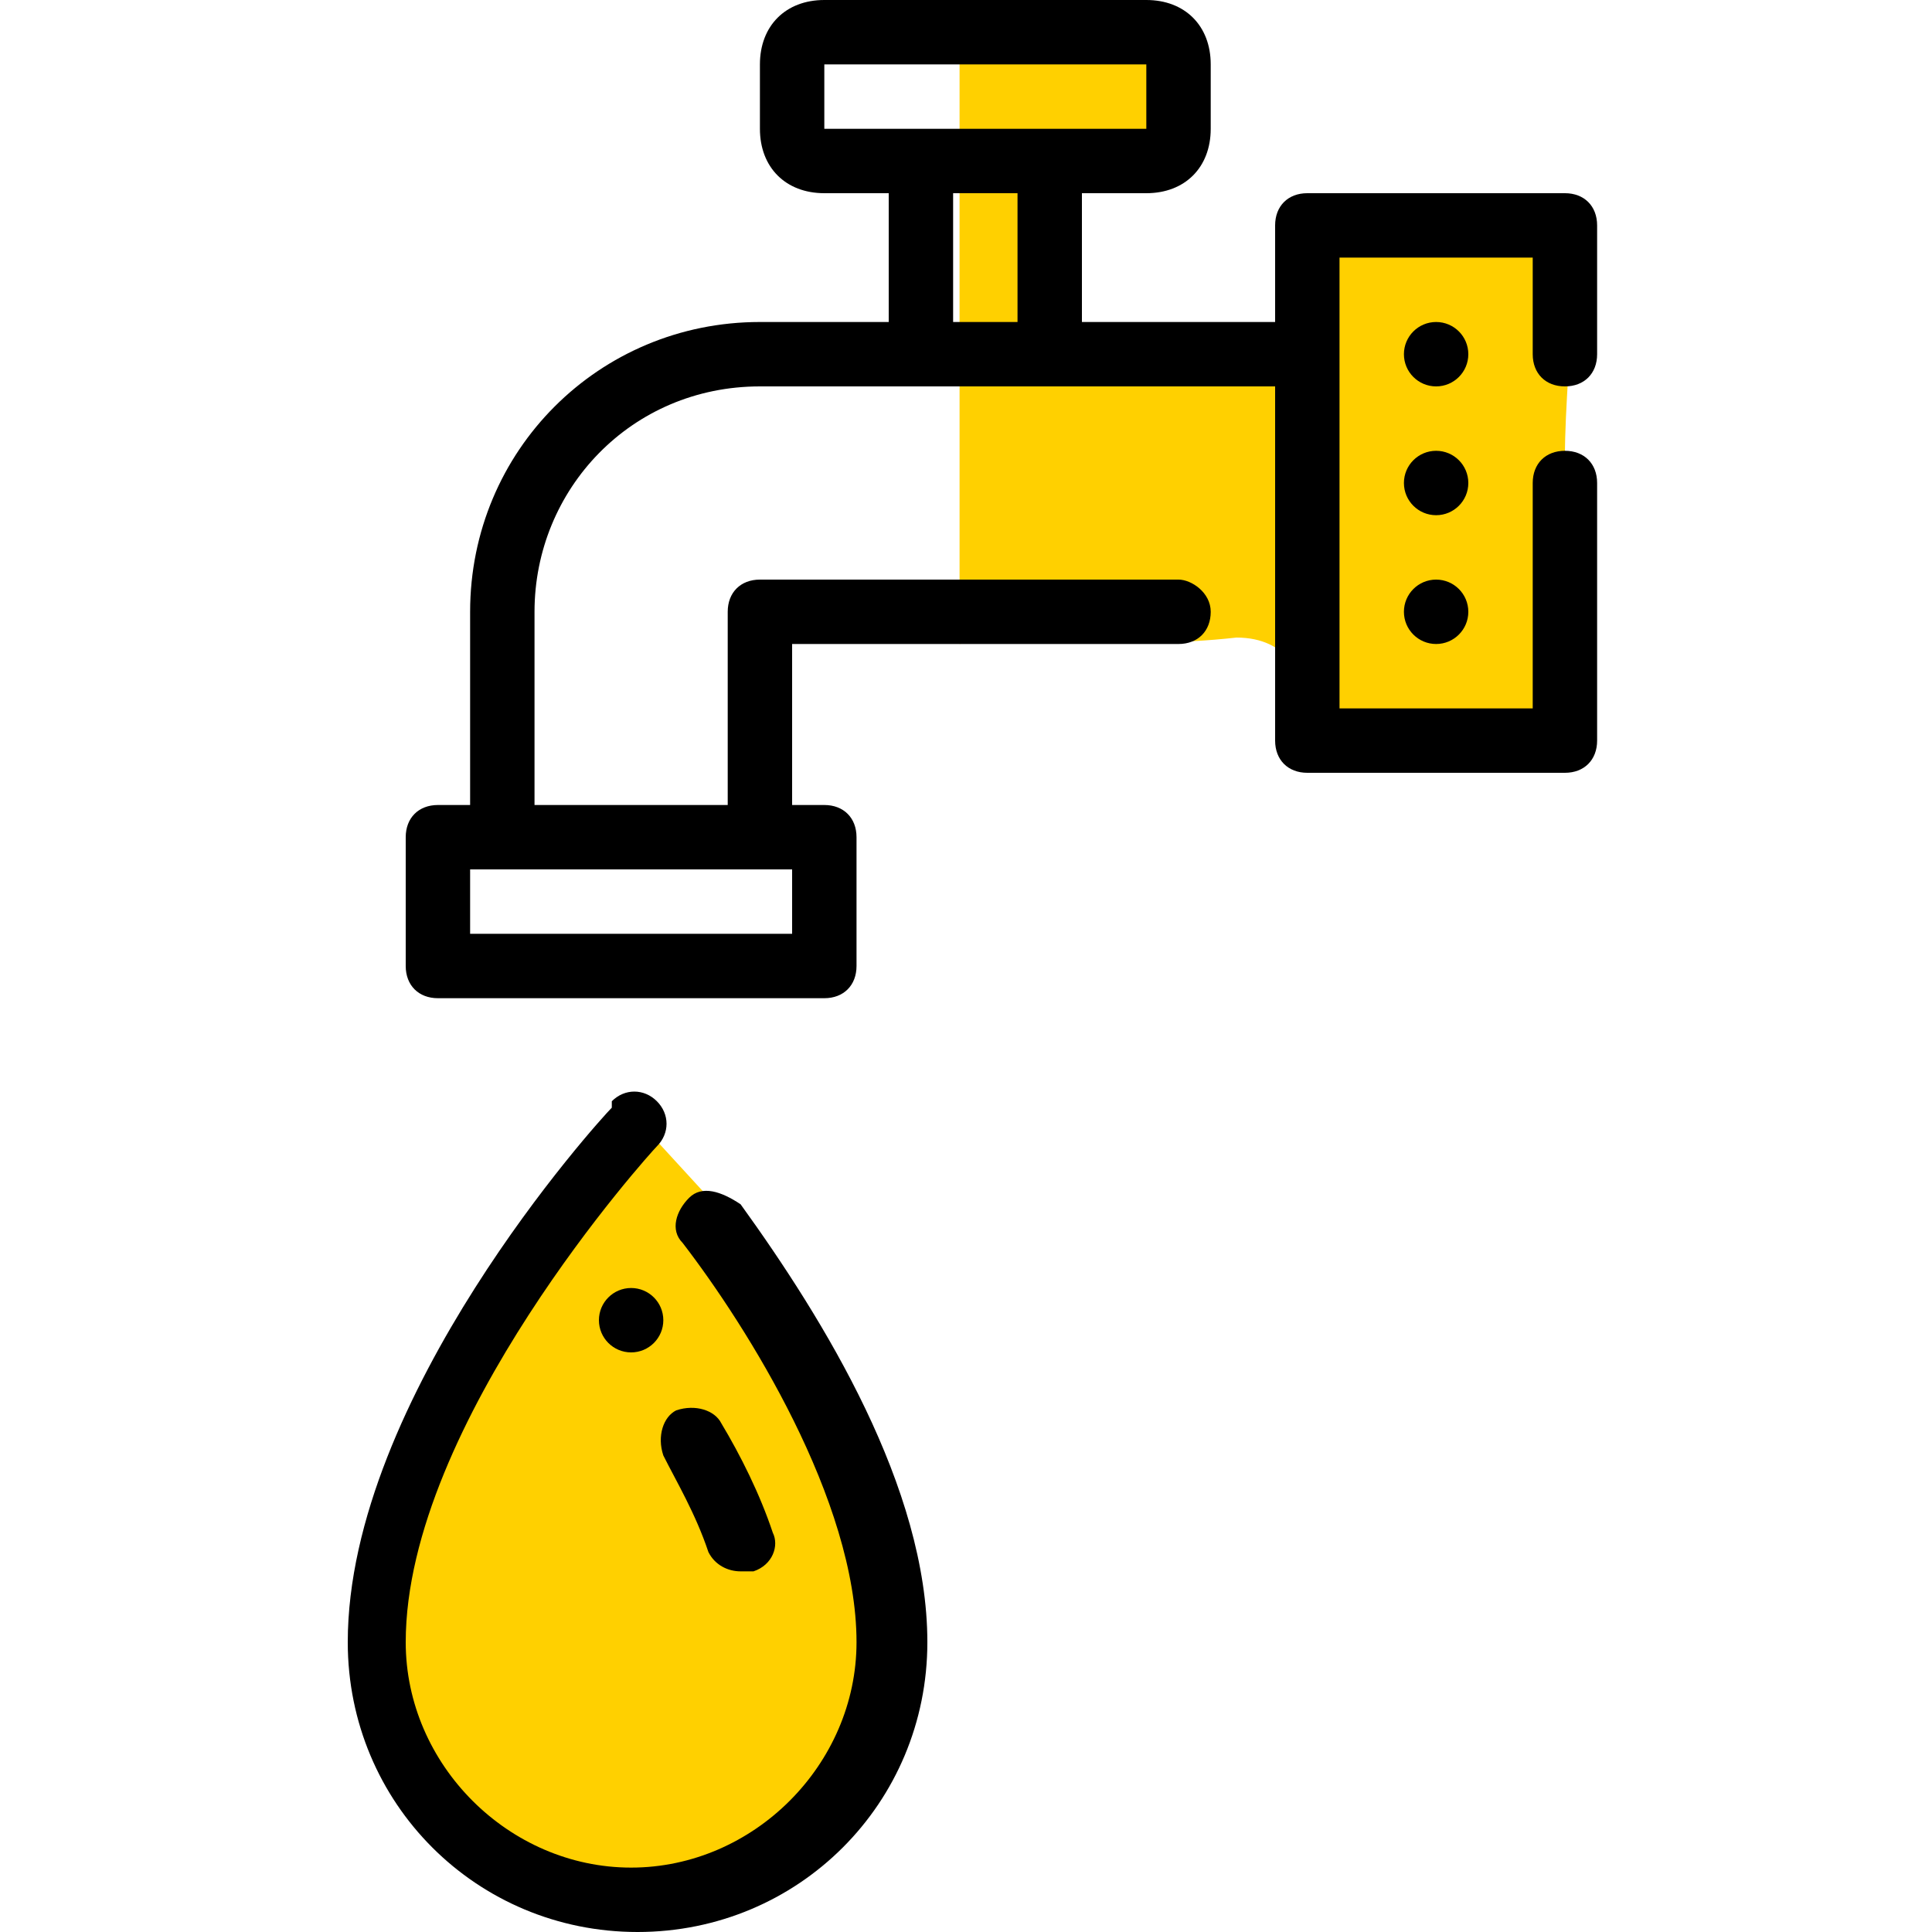
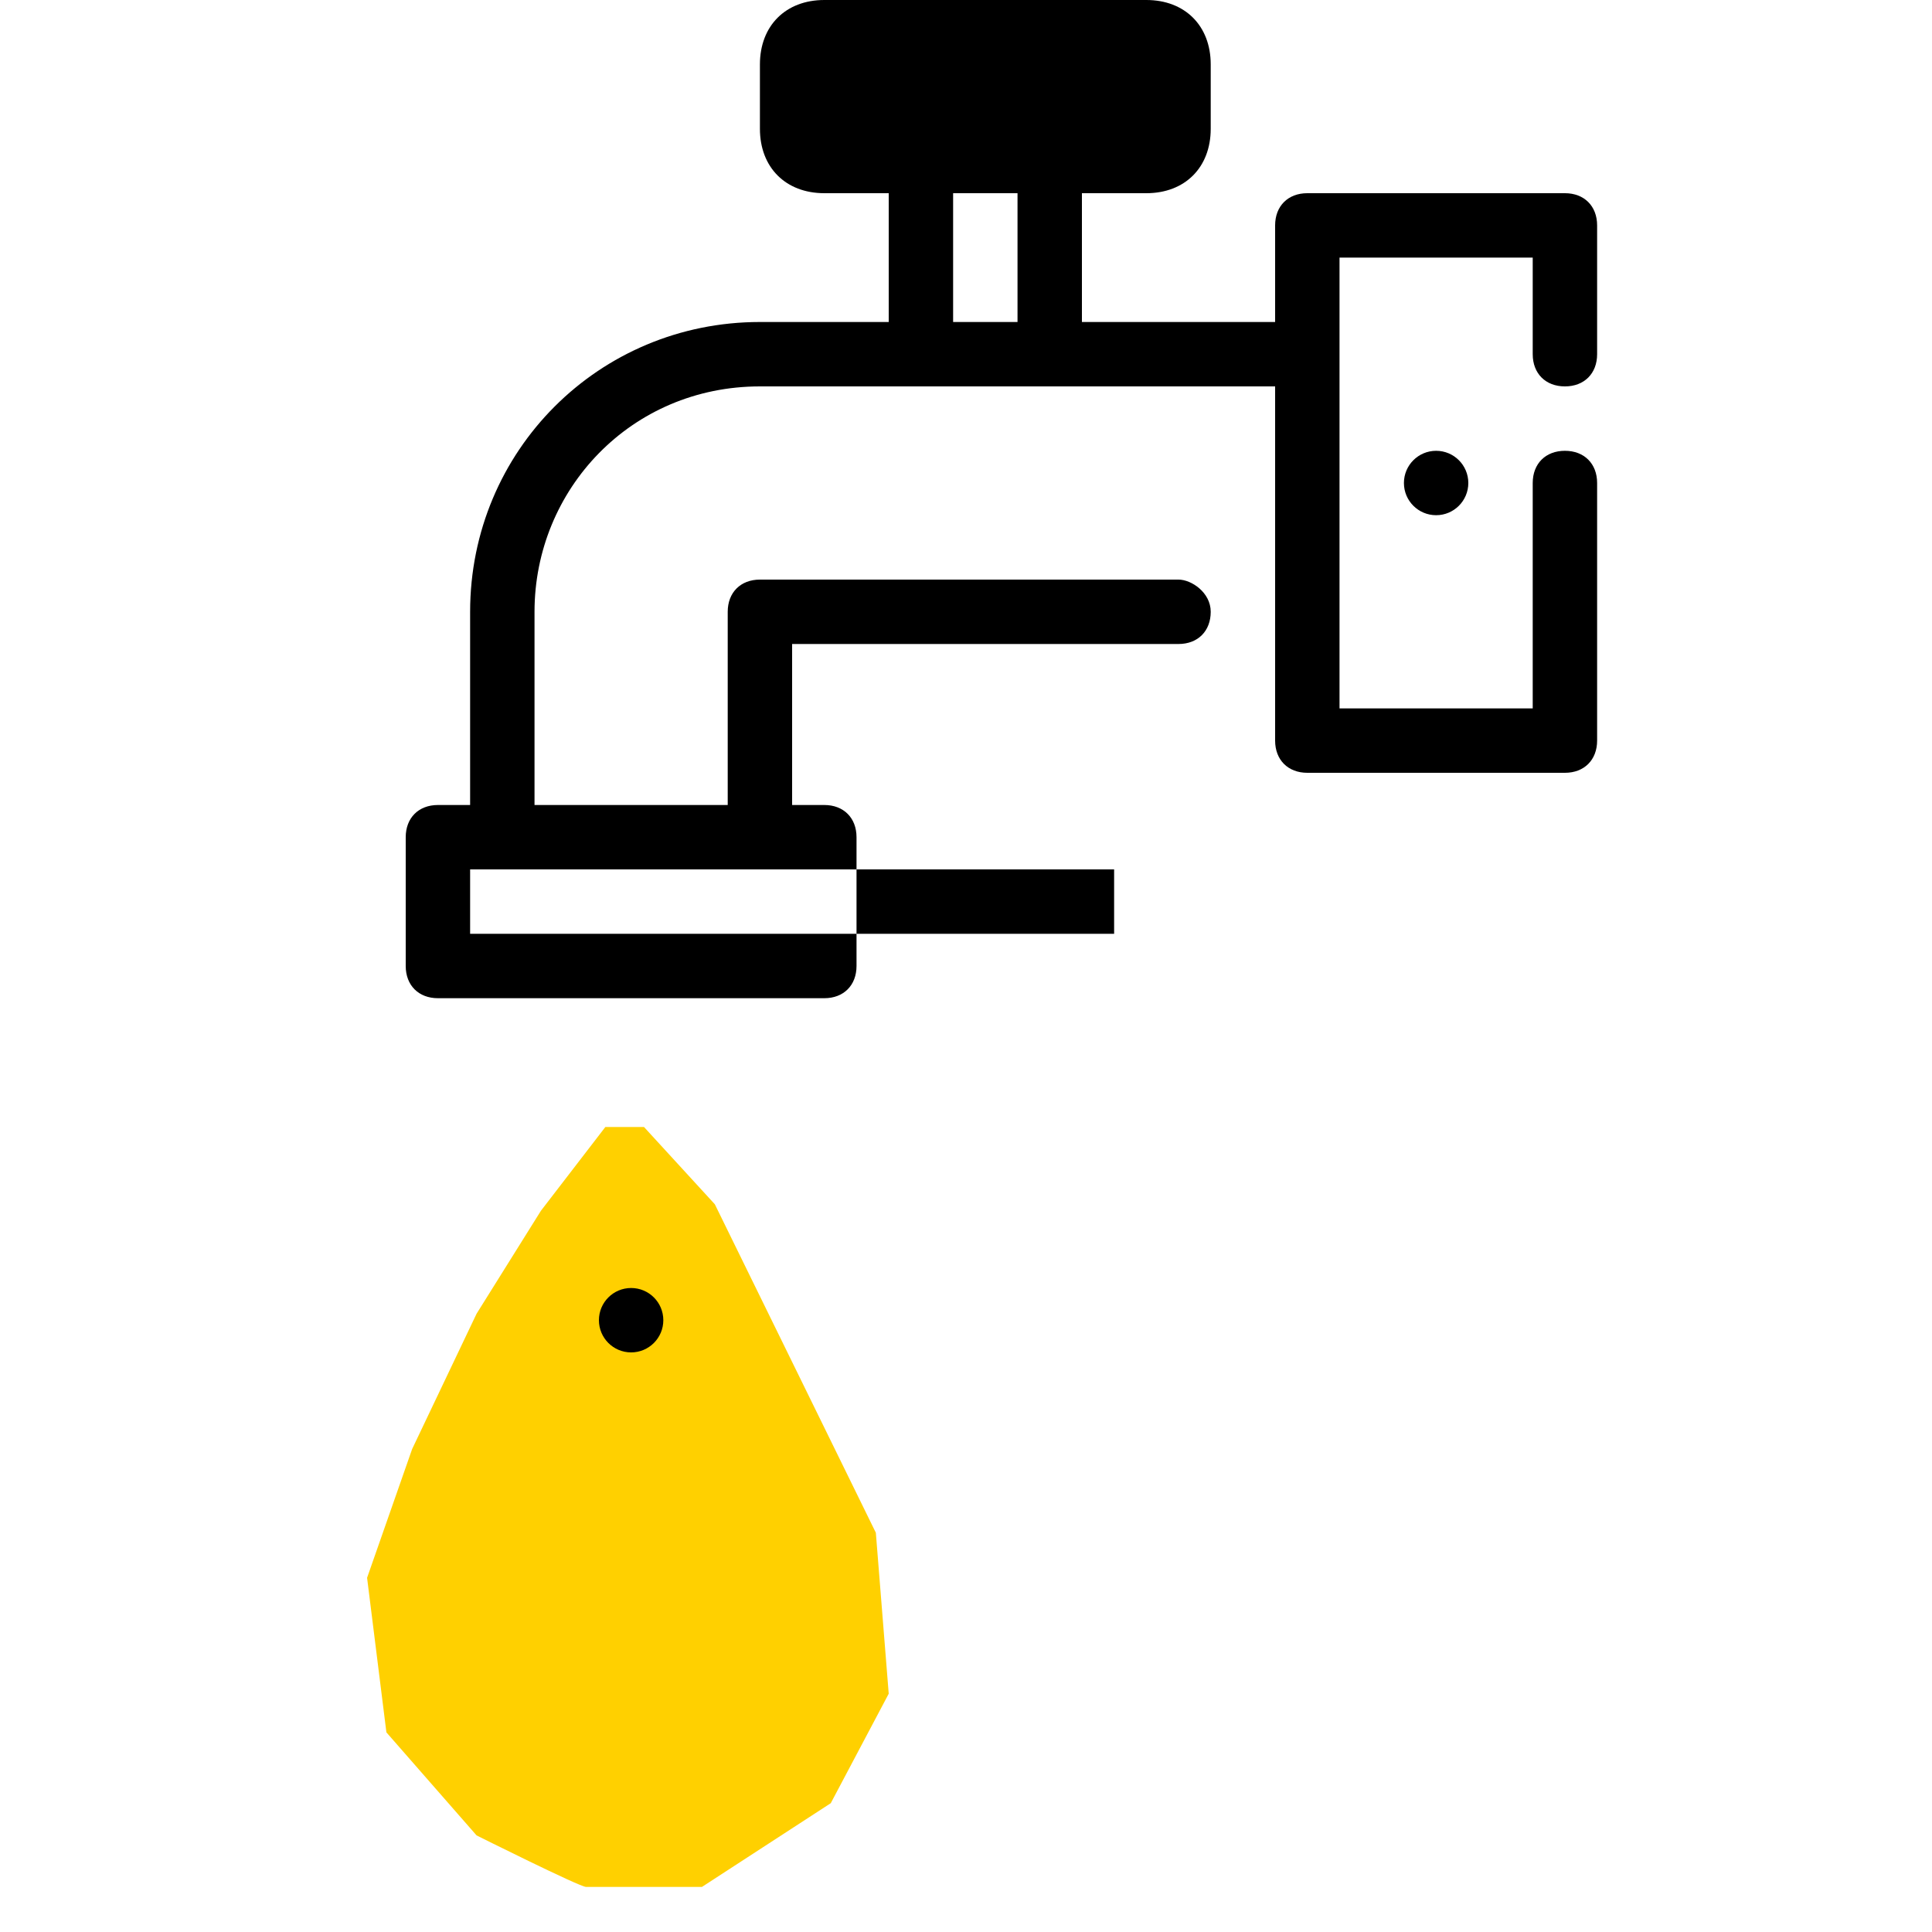
<svg xmlns="http://www.w3.org/2000/svg" version="1.1" id="Layer_1" x="0px" y="0px" viewBox="0 0 30 30" style="enable-background:new 0 0 30 30;" xml:space="preserve">
  <style type="text/css">
	.st0{fill:#FFD000;}
</style>
  <g>
-     <path class="st0" d="M24.2,9.4c0.1-0.7,0-1.5,0.1-2.3c0-0.8,0.1-1.7,0.1-2.5c0-0.3,0.1-0.5,0.2-0.7c0-0.2,0-0.4,0-0.6   c-0.2,0-0.5,0.1-0.7,0.1c-1.2,0-2.4,0.3-3.6,0.4c0,0.4-0.1,0.8-0.1,1.2c-0.1,0.7-0.9,0.7-1.3,0.2c-0.2,0-0.4,0.1-0.6,0.1   c-0.5,0.1-1.1,0.2-1.5-0.3c-0.4-0.4-0.2-1.1-0.2-1.6c0-0.2,0.1-0.4,0.3-0.6c0.1-0.1,0.3-0.2,0.5-0.2h0c0.1,0,0.3,0,0.4,0.1   c0.1,0,0.2,0,0.3,0.1c-0.1-0.3,0.1-0.7,0.3-0.9c0.1,0,0.1-0.1,0.2-0.1c0-0.1-0.1-0.3-0.1-0.4c0.1-1.3-2.6-1.2-3.6-1.1V10   c0.5-0.1,1.1-0.1,1.6-0.1c0.9,0.1,1.8,0.1,2.7,0c0.8,0,1.1,0.6,1.1,1.2c0.3,0,0.6,0.2,0.8,0.4c1.1-0.1,2.1-0.3,3.2-0.4   c0-0.3,0-0.7,0-1C24.2,9.9,24.2,9.7,24.2,9.4z" />
    <path class="st0" d="M10,17.5l1.1,1.2l2.5,5.1l0.2,2.5L12.9,28l-2,1.3c0,0-1.6,0-1.8,0c-0.1,0-1.7-0.8-1.7-0.8L6,26.9l-0.3-2.4   l0.7-2l1-2.1l1-1.6l1-1.3L10,17.5z" />
  </g>
  <g>
    <title>Water icon</title>
    <desc>Water icon for website, application, printing, document, poster design, etc.</desc>
    <g>
-       <path d="M11,24.1c0.1,0.2,0.3,0.3,0.5,0.3c0.1,0,0.1,0,0.2,0c0.3-0.1,0.4-0.4,0.3-0.6c-0.2-0.6-0.5-1.2-0.8-1.7    c-0.1-0.2-0.4-0.3-0.7-0.2c-0.2,0.1-0.3,0.4-0.2,0.7C10.5,23,10.8,23.5,11,24.1z" />
-       <path d="M24.3,6c0.3,0,0.5-0.2,0.5-0.5v-2c0-0.3-0.2-0.5-0.5-0.5h-4c-0.3,0-0.5,0.2-0.5,0.5V5h-3V3h1c0.6,0,1-0.4,1-1V1    c0-0.6-0.4-1-1-1h-5c-0.6,0-1,0.4-1,1v1c0,0.6,0.4,1,1,1h1v2h-2C9.3,5,7.3,7,7.3,9.5v3H6.8c-0.3,0-0.5,0.2-0.5,0.5v2    c0,0.3,0.2,0.5,0.5,0.5h6c0.3,0,0.5-0.2,0.5-0.5v-2c0-0.3-0.2-0.5-0.5-0.5h-0.5V10h6c0.3,0,0.5-0.2,0.5-0.5S18.5,9,18.3,9h-6.5    c-0.3,0-0.5,0.2-0.5,0.5v3h-3v-3C8.3,7.6,9.8,6,11.8,6h8v5.5c0,0.3,0.2,0.5,0.5,0.5h4c0.3,0,0.5-0.2,0.5-0.5v-4    c0-0.3-0.2-0.5-0.5-0.5c-0.3,0-0.5,0.2-0.5,0.5V11h-3V4h3v1.5C23.8,5.8,24,6,24.3,6z M12.3,13.5v1h-5v-1    C7.3,13.5,12.3,13.5,12.3,13.5z M12.8,1h5v1h-5V1z M14.8,5V3h1v2H14.8z" />
-       <circle cx="22.3" cy="5.5" r="0.5" />
+       <path d="M24.3,6c0.3,0,0.5-0.2,0.5-0.5v-2c0-0.3-0.2-0.5-0.5-0.5h-4c-0.3,0-0.5,0.2-0.5,0.5V5h-3V3h1c0.6,0,1-0.4,1-1V1    c0-0.6-0.4-1-1-1h-5c-0.6,0-1,0.4-1,1v1c0,0.6,0.4,1,1,1h1v2h-2C9.3,5,7.3,7,7.3,9.5v3H6.8c-0.3,0-0.5,0.2-0.5,0.5v2    c0,0.3,0.2,0.5,0.5,0.5h6c0.3,0,0.5-0.2,0.5-0.5v-2c0-0.3-0.2-0.5-0.5-0.5h-0.5V10h6c0.3,0,0.5-0.2,0.5-0.5S18.5,9,18.3,9h-6.5    c-0.3,0-0.5,0.2-0.5,0.5v3h-3v-3C8.3,7.6,9.8,6,11.8,6h8v5.5c0,0.3,0.2,0.5,0.5,0.5h4c0.3,0,0.5-0.2,0.5-0.5v-4    c0-0.3-0.2-0.5-0.5-0.5c-0.3,0-0.5,0.2-0.5,0.5V11h-3V4h3v1.5C23.8,5.8,24,6,24.3,6z M12.3,13.5v1h-5v-1    C7.3,13.5,12.3,13.5,12.3,13.5z h5v1h-5V1z M14.8,5V3h1v2H14.8z" />
      <circle cx="22.3" cy="7.5" r="0.5" />
-       <circle cx="22.3" cy="9.5" r="0.5" />
      <circle cx="9.8" cy="20.5" r="0.5" />
-       <path d="M10.7,18.6c-0.2,0.2-0.3,0.5-0.1,0.7l0,0c1,1.3,2.7,4,2.7,6.2c0,1.9-1.6,3.5-3.5,3.5s-3.5-1.6-3.5-3.5    c0-3.4,3.8-7.6,3.9-7.7c0.2-0.2,0.2-0.5,0-0.7c-0.2-0.2-0.5-0.2-0.7,0c0,0,0,0,0,0.1c-0.2,0.2-4.1,4.5-4.1,8.3    c0,2.5,2,4.5,4.5,4.5s4.5-2,4.5-4.5c0-2.4-1.6-5-2.9-6.8C11.2,18.5,10.9,18.4,10.7,18.6z" />
    </g>
  </g>
</svg>